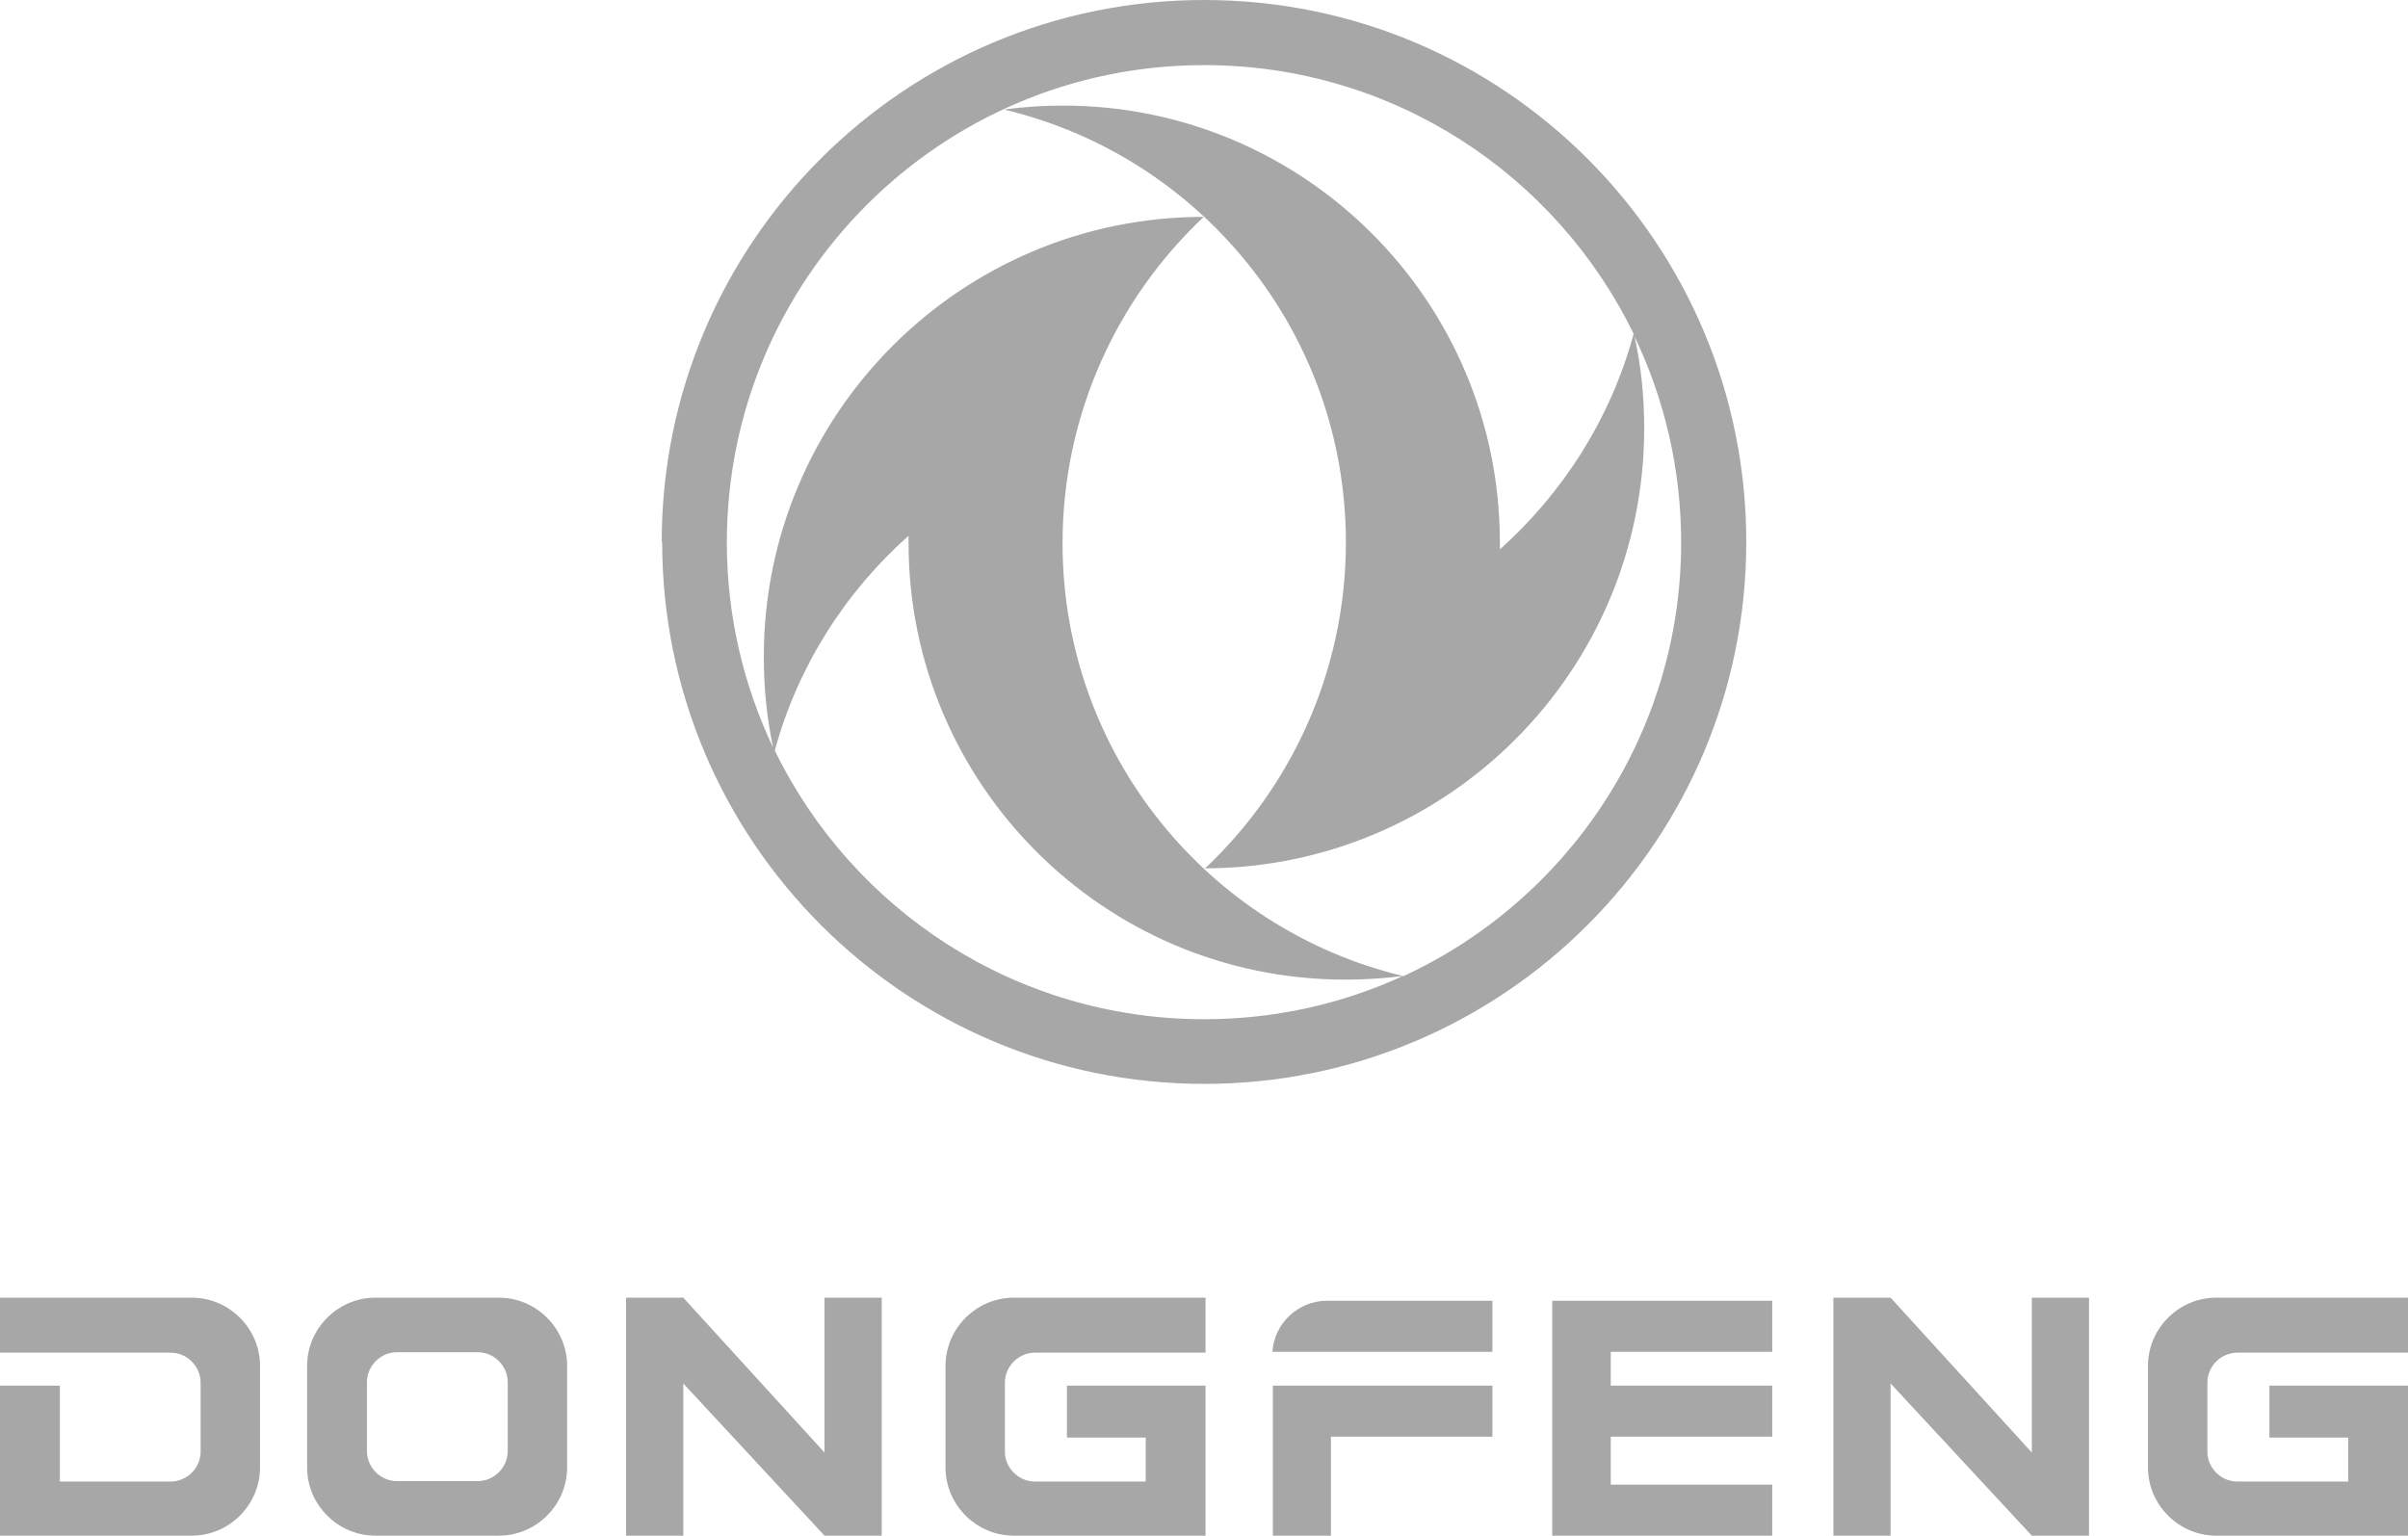
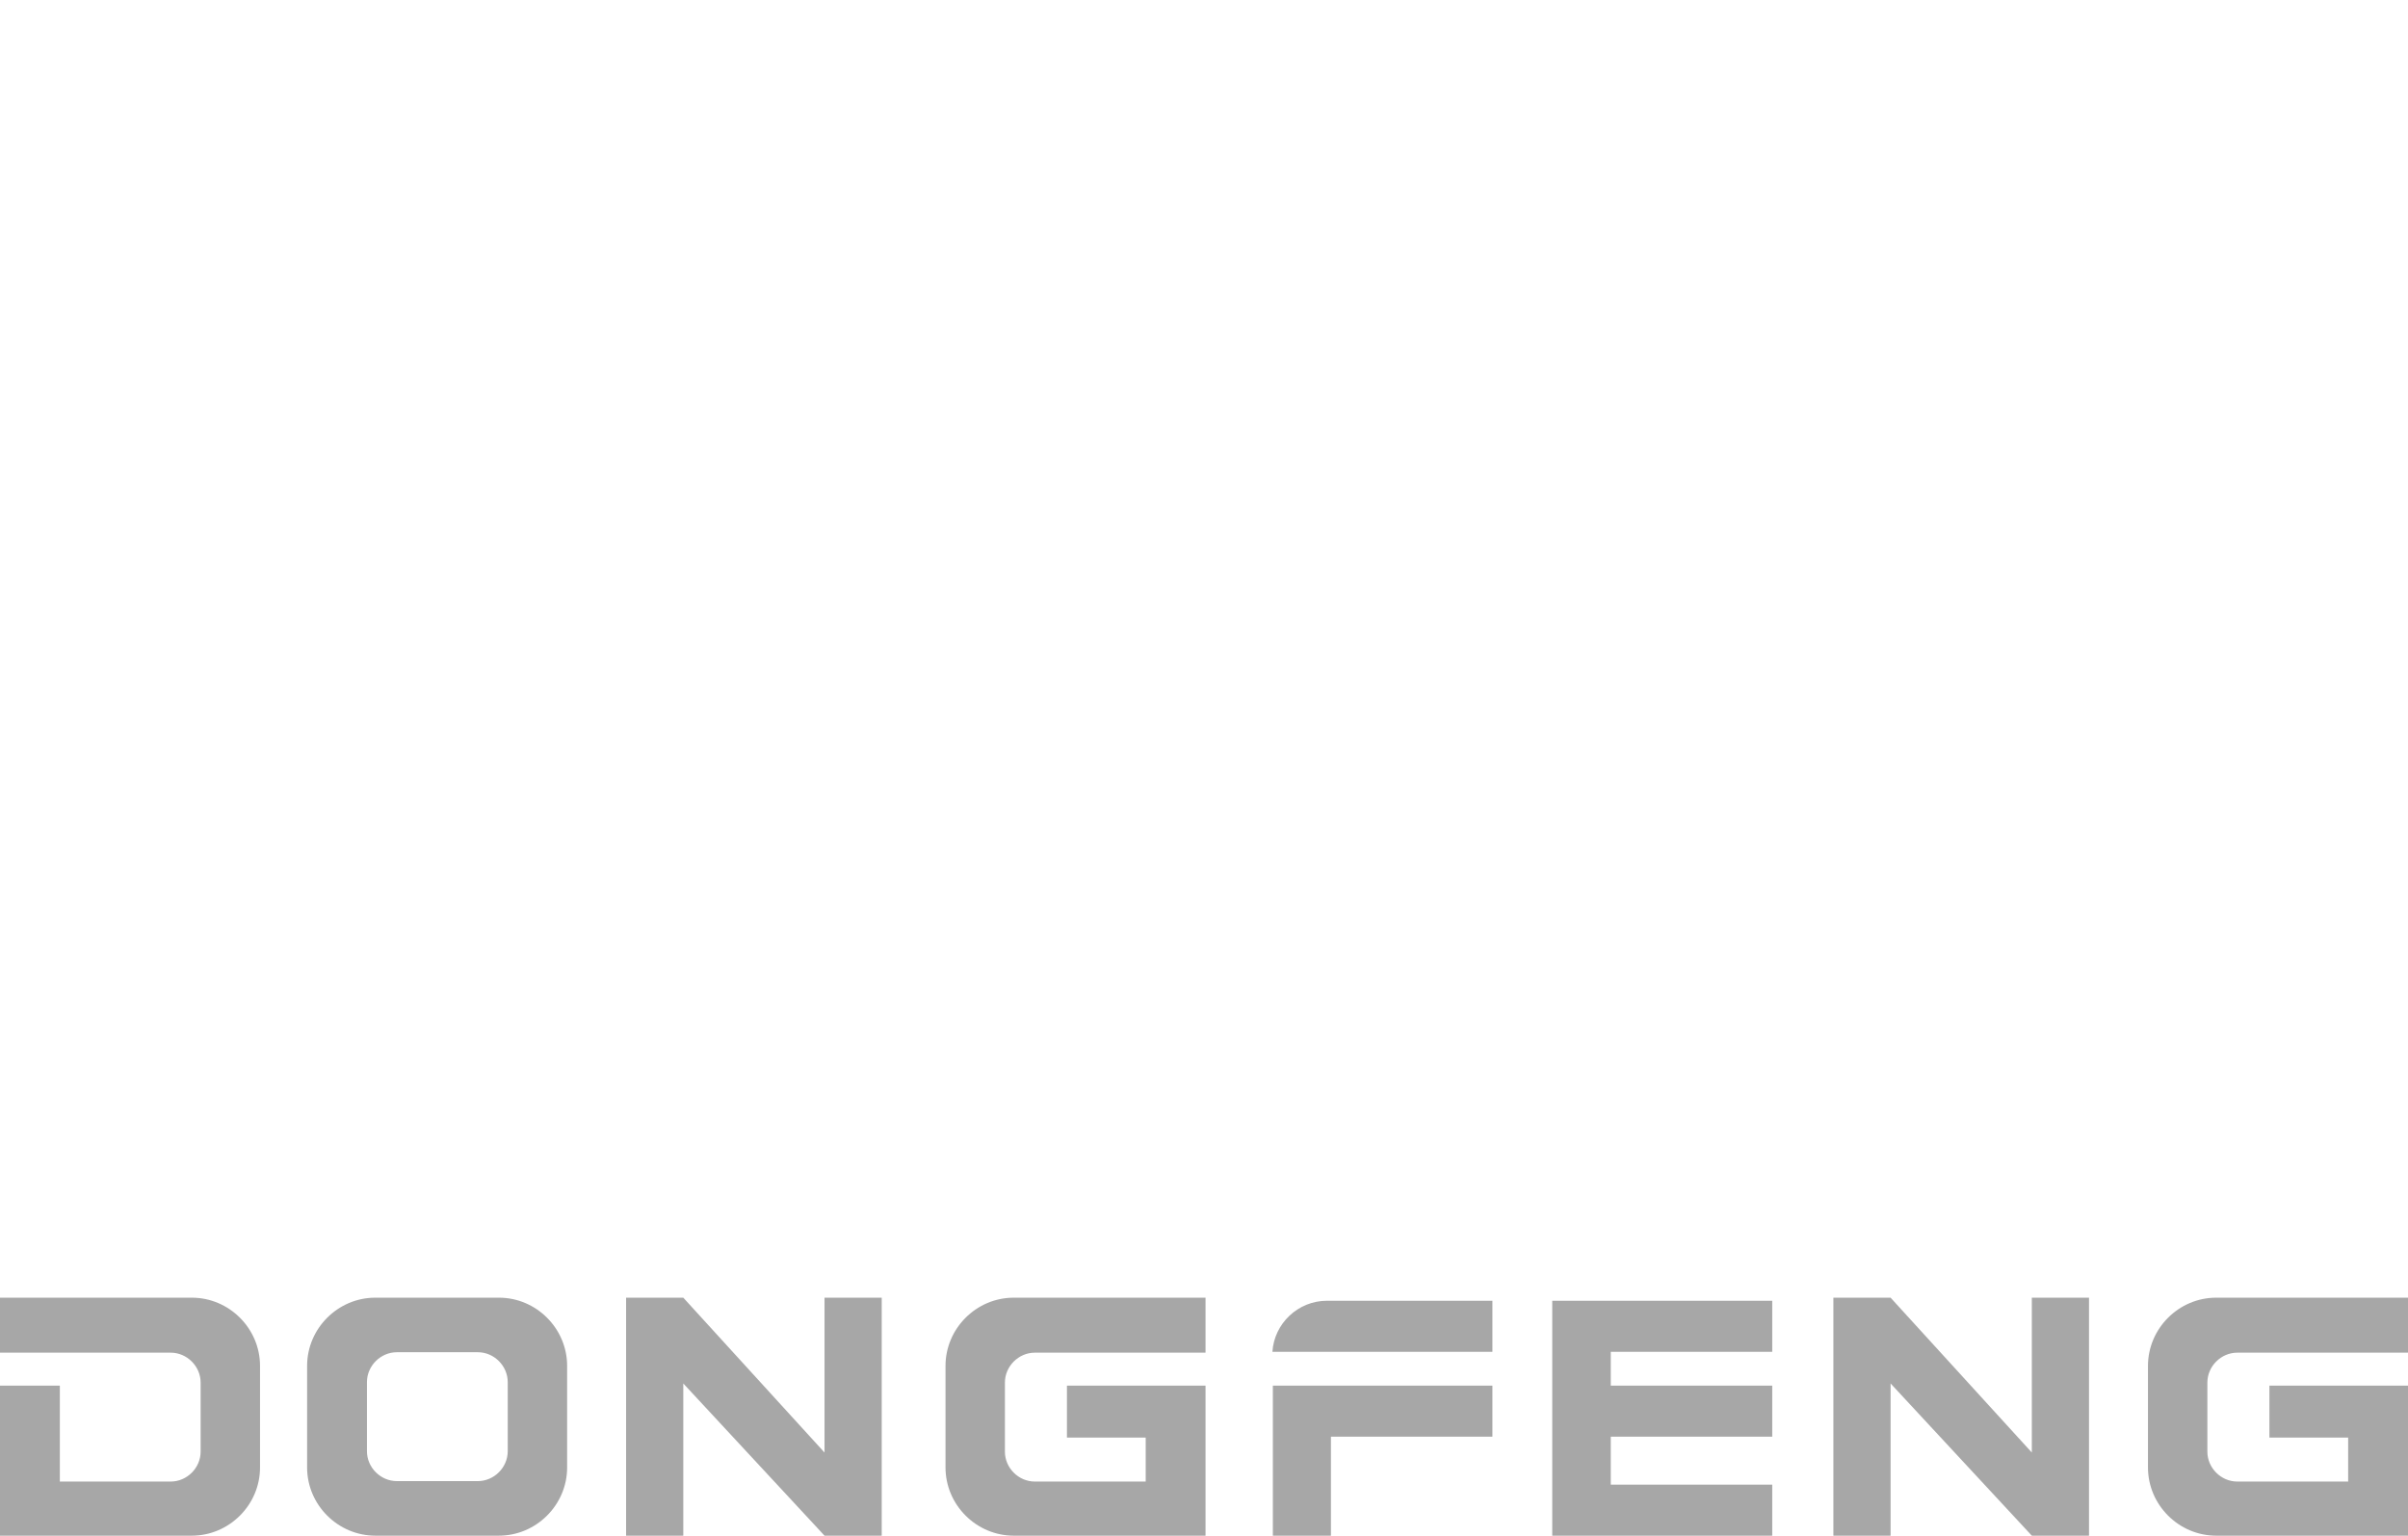
<svg xmlns="http://www.w3.org/2000/svg" id="Capa_1" width="54.73" height="34.91" viewBox="0 0 54.73 34.91">
-   <path d="M15.04,12.32C15.04,5.52,20.56,0,27.37,0s12.32,5.52,12.32,12.32-5.52,12.32-12.32,12.32-12.32-5.52-12.32-12.32M31.88,22.19c-1.37.63-2.9.98-4.51.98-4.29,0-8-2.49-9.76-6.11.52-1.91,1.6-3.6,3.04-4.88,0,.05,0,.11,0,.16,0,5.49,4.45,9.93,9.93,9.93.44,0,.87-.03,1.3-.08ZM27.37,19.74c5.52,0,10-4.48,10-10,0-.72-.07-1.42-.22-2.09.68,1.42,1.06,3.01,1.06,4.68,0,4.37-2.59,8.14-6.31,9.86-4.45-1.06-7.75-5.07-7.75-9.84,0-2.92,1.24-5.57,3.21-7.42-5.52,0-10,4.48-10,10,0,.7.07,1.39.21,2.06-.67-1.41-1.05-2.99-1.05-4.66,0-5.99,4.86-10.85,10.85-10.85,4.29,0,8,2.49,9.76,6.11-.52,1.92-1.6,3.61-3.04,4.9,0-.05,0-.11,0-.16,0-5.49-4.45-9.93-9.93-9.93-.46,0-.9.03-1.34.09,4.46,1.06,7.77,5.06,7.77,9.84,0,2.92-1.24,5.57-3.21,7.42Z" fill="#a7a7a7" fill-rule="evenodd" />
  <path d="M51.58,31.5h3.15v3.41h-4.36c-.85,0-1.55-.7-1.55-1.55v-2.31c0-.85.7-1.55,1.55-1.55h4.36v1.25h-3.88c-.37,0-.68.31-.68.68v1.57c0,.37.31.68.68.68h2.52s0-1,0-1h-1.79v-1.16ZM41.67,29.5h1.3l3.21,3.52v-3.52h1.3v5.41h-1.3l-3.21-3.46v3.46h-1.3v-5.41ZM1.36,31.5H0v3.41h4.36c.85,0,1.55-.7,1.55-1.55v-2.31c0-.85-.7-1.55-1.55-1.55H0v1.25h3.88c.37,0,.68.31.68.68v1.57c0,.37-.31.68-.68.68H1.36s0-1,0-1v-1.16ZM36.61,31.5h3.67v1.16h-3.67v1.09h3.67v1.16h-5v-5.34h5v1.16h-3.67v.77ZM30.16,29.57h3.76v1.16h-5c.04-.64.58-1.16,1.24-1.16ZM28.92,31.5h5v1.16h-3.67v2.25h-1.32v-3.41ZM24.25,31.5h3.15v3.41h-4.36c-.85,0-1.55-.7-1.55-1.55v-2.31c0-.85.7-1.55,1.55-1.55h4.36v1.25h-3.88c-.37,0-.68.31-.68.68v1.57c0,.37.31.68.68.68h2.52s0-1,0-1h-1.79v-1.16ZM14.23,29.5h1.3l3.21,3.52v-3.52h1.3v5.41h-1.3l-3.21-3.46v3.46h-1.3v-5.41ZM8.53,29.5h2.81c.85,0,1.55.7,1.55,1.55v2.31c0,.85-.7,1.55-1.55,1.55h-2.81c-.85,0-1.55-.7-1.55-1.55v-2.31c0-.85.7-1.55,1.55-1.55ZM9.02,30.74h1.84c.37,0,.68.31.68.68v1.57c0,.37-.31.68-.68.68h-1.84c-.37,0-.68-.31-.68-.68v-1.57c0-.37.31-.68.68-.68Z" fill="#a7a7a7" fill-rule="evenodd" />
</svg>